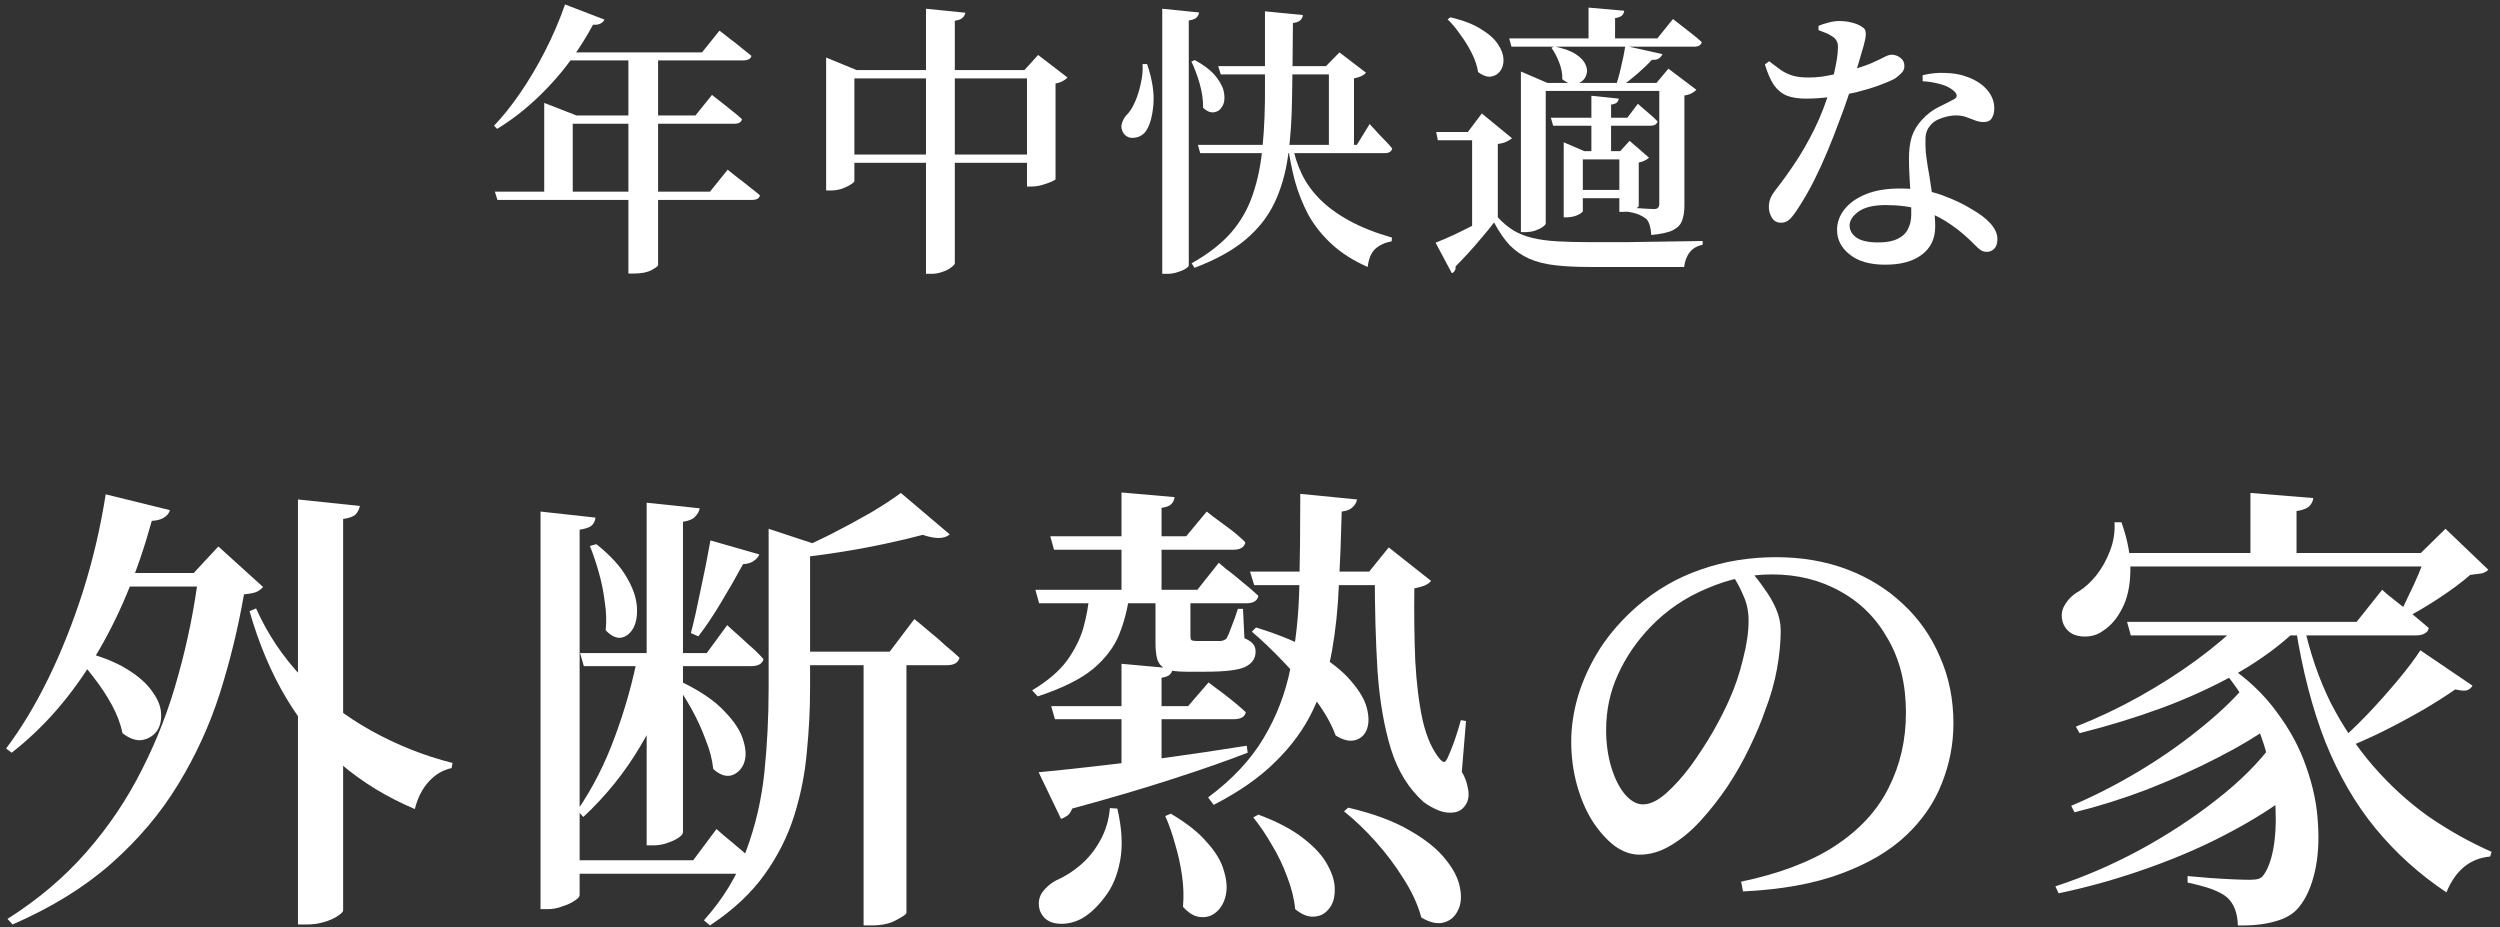
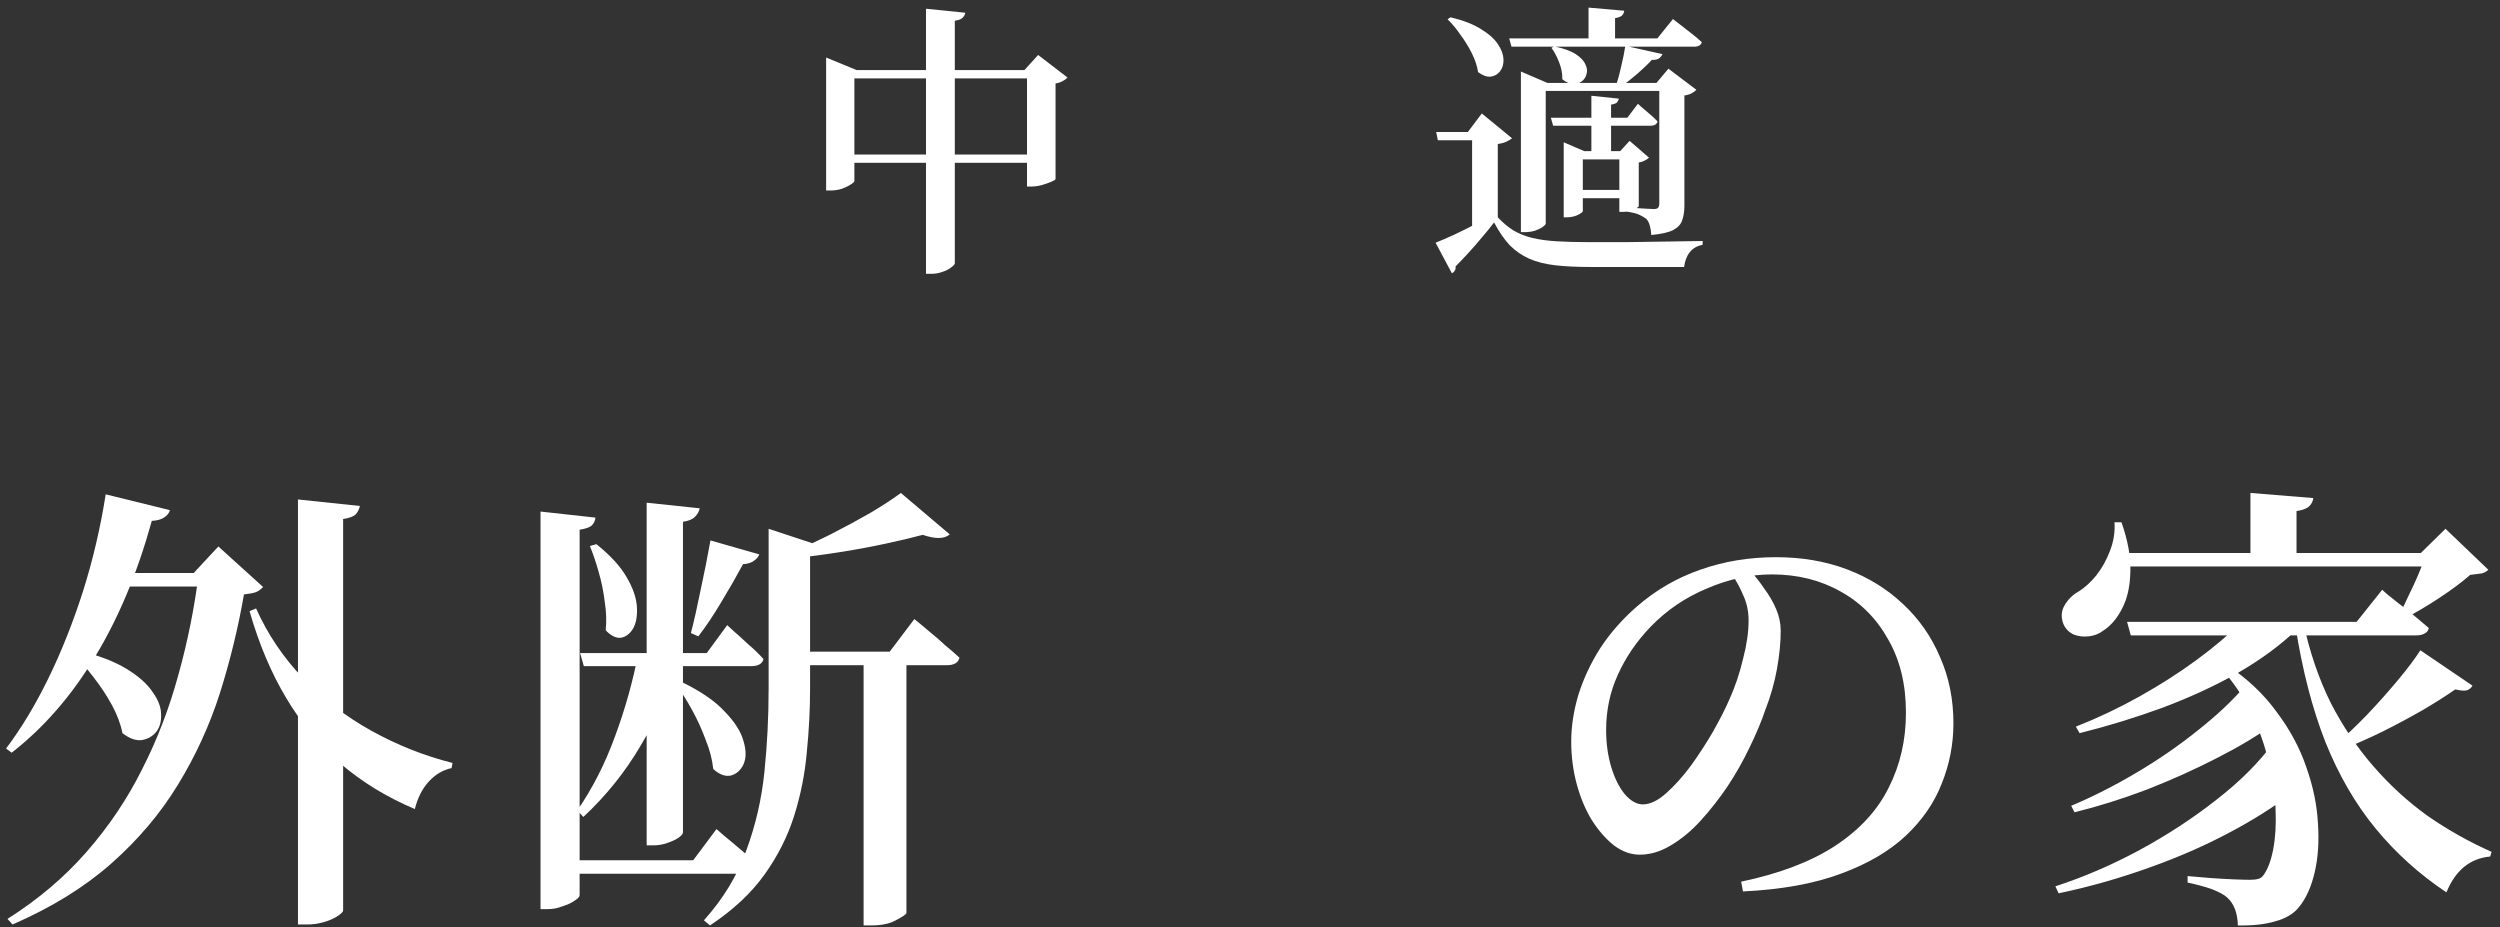
<svg xmlns="http://www.w3.org/2000/svg" width="186" height="69" viewBox="0 0 186 69" fill="none">
  <rect x="0" y="0" width="186" height="69" fill="#333333" stroke="none" />
-   <path d="M140.264 19.693C139.118 19.693 138.233 19.438 137.611 18.929C136.988 18.433 136.677 17.825 136.677 17.103C136.677 16.551 136.861 16.041 137.229 15.575C137.597 15.107 138.127 14.732 138.821 14.449C139.514 14.166 140.356 14.025 141.347 14.025C142.55 14.025 143.59 14.188 144.468 14.513C145.359 14.839 146.095 15.185 146.675 15.553C147.284 15.893 147.758 16.254 148.098 16.636C148.437 17.018 148.607 17.4 148.607 17.782C148.607 18.108 148.529 18.348 148.374 18.504C148.218 18.66 148.034 18.738 147.822 18.738C147.638 18.738 147.475 18.688 147.333 18.589C147.206 18.49 147.065 18.363 146.909 18.207C146.753 18.037 146.562 17.853 146.336 17.655C145.897 17.244 145.387 16.855 144.807 16.487C144.241 16.119 143.59 15.822 142.854 15.596C142.118 15.369 141.269 15.256 140.307 15.256C139.401 15.256 138.722 15.419 138.269 15.744C137.83 16.07 137.611 16.41 137.611 16.763C137.611 17.131 137.781 17.436 138.12 17.676C138.46 17.917 139.005 18.037 139.755 18.037C140.335 18.037 140.802 17.952 141.156 17.782C141.524 17.612 141.786 17.372 141.941 17.061C142.111 16.749 142.196 16.388 142.196 15.978C142.21 15.567 142.196 15.122 142.154 14.64C142.125 14.145 142.097 13.657 142.069 13.176C142.04 12.68 142.026 12.227 142.026 11.817C142.026 11.166 142.097 10.614 142.239 10.161C142.394 9.708 142.635 9.305 142.96 8.951C143.342 8.527 143.76 8.201 144.213 7.975C144.68 7.748 145.083 7.543 145.423 7.359C145.55 7.274 145.6 7.175 145.571 7.062C145.543 6.949 145.458 6.835 145.317 6.722C145.062 6.51 144.736 6.354 144.34 6.255C143.944 6.142 143.512 6.071 143.045 6.043V5.597C143.611 5.456 144.17 5.399 144.722 5.427C145.288 5.441 145.777 5.519 146.187 5.661C146.881 5.887 147.418 6.213 147.8 6.637C148.183 7.062 148.374 7.536 148.374 8.06C148.374 8.357 148.31 8.604 148.183 8.803C148.069 8.987 147.871 9.079 147.588 9.079C147.362 9.079 147.142 9.036 146.93 8.951C146.718 8.866 146.491 8.781 146.251 8.696C146.01 8.612 145.713 8.576 145.359 8.59C145.02 8.619 144.687 8.696 144.361 8.824C144.036 8.937 143.781 9.114 143.597 9.355C143.399 9.581 143.286 9.864 143.258 10.204C143.243 10.543 143.25 10.918 143.279 11.329C143.307 11.598 143.357 11.959 143.427 12.411C143.512 12.85 143.59 13.331 143.661 13.855C143.746 14.379 143.817 14.902 143.873 15.426C143.944 15.95 143.979 16.424 143.979 16.848C143.979 17.754 143.647 18.454 142.982 18.95C142.331 19.445 141.425 19.693 140.264 19.693ZM132.516 16.572C132.219 16.572 131.992 16.452 131.837 16.211C131.681 15.957 131.603 15.688 131.603 15.405C131.603 15.178 131.638 14.973 131.709 14.789C131.78 14.605 131.9 14.4 132.07 14.173C132.551 13.565 133.047 12.879 133.556 12.114C134.066 11.35 134.547 10.508 135 9.588C135.453 8.668 135.835 7.685 136.146 6.637C136.259 6.255 136.358 5.88 136.443 5.512C136.528 5.144 136.599 4.79 136.656 4.451C136.712 4.111 136.74 3.814 136.74 3.559C136.755 3.333 136.719 3.156 136.634 3.028C136.564 2.887 136.436 2.767 136.252 2.668C136.082 2.554 135.913 2.469 135.743 2.413C135.573 2.342 135.424 2.285 135.297 2.243V1.925C135.481 1.84 135.714 1.762 135.997 1.691C136.295 1.606 136.571 1.564 136.825 1.564C137.179 1.564 137.512 1.606 137.823 1.691C138.149 1.776 138.41 1.896 138.609 2.052C138.722 2.123 138.785 2.229 138.8 2.37C138.828 2.512 138.814 2.717 138.757 2.986C138.701 3.255 138.601 3.616 138.46 4.069C138.333 4.521 138.156 5.109 137.929 5.831C137.83 6.156 137.689 6.602 137.505 7.168C137.321 7.734 137.094 8.364 136.825 9.057C136.571 9.751 136.288 10.473 135.976 11.223C135.665 11.973 135.325 12.716 134.957 13.452C134.589 14.173 134.207 14.839 133.811 15.447C133.599 15.787 133.393 16.063 133.195 16.275C132.997 16.473 132.771 16.572 132.516 16.572ZM134.384 7.338C133.818 7.338 133.344 7.267 132.962 7.126C132.58 6.97 132.254 6.708 131.985 6.34C131.73 5.958 131.504 5.441 131.306 4.79L131.624 4.557C131.936 4.797 132.219 5.01 132.473 5.194C132.742 5.378 133.032 5.519 133.344 5.618C133.669 5.717 134.066 5.767 134.533 5.767C134.858 5.767 135.198 5.746 135.552 5.703C135.905 5.647 136.238 5.583 136.549 5.512C136.875 5.427 137.144 5.364 137.356 5.321C138.163 5.095 138.785 4.889 139.224 4.705C139.663 4.507 139.988 4.352 140.201 4.238C140.427 4.125 140.604 4.069 140.731 4.069C140.972 4.069 141.191 4.146 141.389 4.302C141.588 4.444 141.687 4.649 141.687 4.918C141.687 5.13 141.609 5.307 141.453 5.448C141.312 5.59 141.163 5.717 141.007 5.831C140.696 6 140.286 6.177 139.776 6.361C139.267 6.545 138.701 6.715 138.078 6.871C137.469 7.012 136.847 7.126 136.21 7.21C135.573 7.295 134.964 7.338 134.384 7.338Z" fill="white" />
  <path d="M113.155 6.17V5.321L115.13 6.17H124.428V6.765H115.002V16.636C115.002 16.692 114.924 16.777 114.769 16.891C114.627 16.99 114.436 17.082 114.196 17.167C113.955 17.237 113.7 17.273 113.431 17.273H113.155V6.17ZM116.34 11.244V10.586L117.868 11.244H121.307V11.86H117.762V15.702C117.762 15.773 117.635 15.872 117.38 15.999C117.125 16.112 116.849 16.169 116.552 16.169H116.34V11.244ZM115.639 3.453C116.333 3.595 116.863 3.786 117.231 4.026C117.599 4.267 117.84 4.521 117.953 4.79C118.08 5.045 118.109 5.286 118.038 5.512C117.981 5.739 117.861 5.923 117.677 6.064C117.493 6.191 117.267 6.248 116.998 6.234C116.743 6.22 116.488 6.107 116.234 5.894C116.248 5.484 116.17 5.066 116 4.642C115.83 4.203 115.639 3.842 115.427 3.559L115.639 3.453ZM116.998 14.131H121.328V14.747H116.998V14.131ZM112.285 2.859H123.303L124.47 1.415C124.47 1.415 124.541 1.472 124.683 1.585C124.838 1.698 125.022 1.84 125.234 2.009C125.461 2.179 125.694 2.363 125.935 2.561C126.19 2.76 126.416 2.951 126.614 3.135C126.558 3.361 126.367 3.474 126.041 3.474H112.455L112.285 2.859ZM115.384 8.76H121.074L121.859 7.72C121.859 7.72 121.937 7.791 122.093 7.932C122.262 8.074 122.461 8.244 122.687 8.442C122.928 8.64 123.14 8.838 123.324 9.036C123.267 9.248 123.09 9.355 122.793 9.355H115.554L115.384 8.76ZM118.187 0.566L120.84 0.799C120.826 0.941 120.769 1.061 120.67 1.16C120.571 1.245 120.401 1.309 120.161 1.351V3.219H118.187V0.566ZM118.399 7.126L120.437 7.338C120.423 7.451 120.373 7.55 120.288 7.635C120.203 7.706 120.062 7.755 119.864 7.784V11.562H118.399V7.126ZM120.925 3.411L123.685 4.026C123.642 4.139 123.557 4.246 123.43 4.345C123.303 4.43 123.126 4.465 122.899 4.451C122.616 4.762 122.255 5.109 121.817 5.491C121.392 5.859 120.968 6.191 120.543 6.489H120.182C120.338 6.064 120.479 5.562 120.607 4.981C120.748 4.401 120.854 3.878 120.925 3.411ZM111.436 16.169C111.804 16.565 112.193 16.891 112.603 17.145C113.014 17.386 113.474 17.57 113.983 17.697C114.507 17.825 115.116 17.91 115.809 17.952C116.502 17.994 117.323 18.016 118.272 18.016C119.092 18.016 119.984 18.016 120.946 18.016C121.923 18.002 122.899 17.988 123.876 17.973C124.867 17.959 125.801 17.945 126.678 17.931V18.207C126.268 18.292 125.949 18.476 125.723 18.759C125.496 19.042 125.355 19.41 125.298 19.863C124.647 19.863 123.918 19.863 123.112 19.863C122.319 19.863 121.505 19.863 120.67 19.863C119.849 19.863 119.057 19.863 118.293 19.863C117.302 19.863 116.439 19.82 115.703 19.735C114.967 19.65 114.323 19.488 113.771 19.247C113.233 19.006 112.752 18.674 112.328 18.249C111.917 17.811 111.528 17.244 111.16 16.551C110.891 16.905 110.58 17.287 110.226 17.697C109.886 18.108 109.547 18.497 109.207 18.865C108.867 19.233 108.563 19.551 108.294 19.82C108.308 19.962 108.287 20.068 108.23 20.139C108.188 20.224 108.117 20.287 108.018 20.33L106.808 18.058C107.204 17.902 107.664 17.704 108.188 17.464C108.726 17.209 109.278 16.933 109.844 16.636C110.424 16.339 110.955 16.063 111.436 15.808V16.169ZM111.436 10.713V16.126L109.525 17.23V10.437H106.978L106.851 9.822H109.207L110.247 8.442L112.497 10.289C112.412 10.359 112.285 10.437 112.115 10.522C111.96 10.607 111.733 10.671 111.436 10.713ZM107.912 1.288C108.874 1.514 109.639 1.811 110.205 2.179C110.785 2.533 111.202 2.908 111.457 3.304C111.712 3.687 111.846 4.054 111.86 4.408C111.875 4.762 111.79 5.059 111.606 5.3C111.436 5.526 111.202 5.661 110.905 5.703C110.622 5.732 110.311 5.618 109.971 5.364C109.9 4.911 109.745 4.444 109.504 3.962C109.264 3.481 108.98 3.021 108.655 2.583C108.344 2.13 108.025 1.748 107.7 1.436L107.912 1.288ZM123.451 6.17H123.239L124.131 5.109L126.211 6.68C126.154 6.75 126.041 6.835 125.871 6.934C125.716 7.019 125.532 7.076 125.319 7.104V15.32C125.319 15.73 125.263 16.091 125.15 16.402C125.05 16.7 124.824 16.94 124.47 17.124C124.131 17.294 123.593 17.414 122.857 17.485C122.843 17.23 122.807 17.004 122.751 16.806C122.694 16.593 122.609 16.424 122.496 16.296C122.354 16.183 122.178 16.077 121.965 15.978C121.753 15.879 121.435 15.801 121.01 15.744V15.426C121.01 15.426 121.095 15.433 121.265 15.447C121.435 15.461 121.64 15.475 121.88 15.49C122.121 15.504 122.347 15.518 122.56 15.532C122.786 15.546 122.949 15.553 123.048 15.553C123.204 15.553 123.31 15.518 123.366 15.447C123.423 15.376 123.451 15.277 123.451 15.15V6.17ZM120.479 11.244H120.543L121.243 10.48L122.687 11.732C122.616 11.803 122.51 11.874 122.369 11.944C122.241 12.015 122.093 12.065 121.923 12.093V15.341C121.909 15.398 121.781 15.482 121.541 15.596C121.3 15.709 121.038 15.765 120.755 15.765H120.479V11.244Z" fill="white" />
-   <path d="M90.632 4.918H99.782V5.533H90.823L90.632 4.918ZM89.125 10.777H100.949L101.904 9.227C101.904 9.227 101.961 9.291 102.074 9.418C102.187 9.531 102.329 9.687 102.499 9.885C102.683 10.069 102.874 10.267 103.072 10.48C103.27 10.678 103.44 10.869 103.581 11.053C103.525 11.279 103.341 11.393 103.03 11.393H89.295L89.125 10.777ZM98.869 4.918H98.656L99.654 3.899L101.628 5.406C101.473 5.604 101.176 5.746 100.737 5.831V11.095H98.869V4.918ZM96.173 10.819C96.3 11.555 96.526 12.263 96.852 12.942C97.177 13.621 97.63 14.251 98.211 14.832C98.791 15.412 99.52 15.943 100.397 16.424C101.275 16.905 102.329 17.322 103.56 17.676L103.539 17.952C103.03 18.051 102.619 18.242 102.308 18.525C102.011 18.808 101.827 19.254 101.756 19.863C100.694 19.396 99.803 18.83 99.081 18.164C98.359 17.499 97.779 16.77 97.34 15.978C96.916 15.171 96.583 14.336 96.343 13.473C96.116 12.61 95.946 11.753 95.833 10.904L96.173 10.819ZM94.114 0.842L96.937 1.118C96.923 1.274 96.852 1.408 96.725 1.521C96.611 1.62 96.434 1.684 96.194 1.712C96.18 3.722 96.159 5.541 96.13 7.168C96.116 8.796 96.017 10.267 95.833 11.584C95.649 12.9 95.309 14.074 94.814 15.107C94.319 16.141 93.597 17.053 92.649 17.846C91.701 18.639 90.441 19.332 88.87 19.926L88.658 19.587C89.875 18.907 90.851 18.15 91.587 17.315C92.323 16.466 92.868 15.504 93.222 14.428C93.59 13.353 93.831 12.143 93.944 10.798C94.071 9.454 94.128 7.961 94.114 6.319C94.114 4.677 94.114 2.852 94.114 0.842ZM86.471 0.651L89.21 0.927C89.196 1.068 89.132 1.196 89.019 1.309C88.92 1.408 88.729 1.479 88.445 1.521V19.735C88.445 19.806 88.368 19.891 88.212 19.99C88.056 20.089 87.858 20.174 87.618 20.245C87.377 20.33 87.129 20.372 86.875 20.372H86.471V0.651ZM85.007 4.769H85.346C85.728 5.901 85.884 6.899 85.813 7.762C85.742 8.626 85.566 9.277 85.282 9.715C85.155 9.914 84.978 10.062 84.752 10.161C84.54 10.246 84.32 10.274 84.094 10.246C83.881 10.204 83.712 10.091 83.584 9.907C83.428 9.652 83.393 9.397 83.478 9.142C83.563 8.873 83.719 8.633 83.945 8.421C84.129 8.208 84.306 7.904 84.476 7.508C84.646 7.111 84.78 6.673 84.879 6.192C84.992 5.71 85.035 5.236 85.007 4.769ZM88.891 4.472C89.641 4.882 90.179 5.307 90.505 5.746C90.844 6.184 91.035 6.595 91.078 6.977C91.135 7.359 91.085 7.678 90.929 7.932C90.774 8.187 90.561 8.329 90.292 8.357C90.038 8.385 89.776 8.272 89.507 8.017C89.521 7.451 89.436 6.85 89.252 6.213C89.068 5.576 88.863 5.031 88.637 4.578L88.891 4.472Z" fill="white" />
  <path d="M77.046 11.499V12.114H62.483V11.499H77.046ZM76.197 5.236L77.237 4.09L79.423 5.767C79.353 5.852 79.24 5.937 79.084 6.022C78.942 6.107 78.758 6.17 78.532 6.213V13.324C78.532 13.367 78.433 13.43 78.235 13.515C78.037 13.6 77.796 13.685 77.513 13.77C77.244 13.841 76.996 13.876 76.77 13.876H76.409V5.236H76.197ZM63.566 13.473C63.566 13.53 63.474 13.614 63.29 13.728C63.12 13.841 62.901 13.947 62.632 14.046C62.363 14.131 62.08 14.173 61.782 14.173H61.464V5.215V4.281L63.736 5.215H76.94V5.831H63.566V13.473ZM71.824 0.948C71.795 1.09 71.725 1.217 71.611 1.33C71.512 1.429 71.321 1.5 71.038 1.542V19.587C71.038 19.657 70.953 19.756 70.783 19.884C70.614 20.025 70.394 20.139 70.125 20.224C69.856 20.323 69.588 20.372 69.319 20.372H68.894V0.651L71.824 0.948Z" fill="white" />
-   <path d="M36.818 14.258H52.824L54.14 12.624C54.14 12.624 54.218 12.688 54.374 12.815C54.544 12.942 54.749 13.105 54.989 13.303C55.244 13.487 55.506 13.692 55.775 13.919C56.058 14.131 56.313 14.336 56.539 14.534C56.497 14.761 56.298 14.874 55.945 14.874H37.009L36.818 14.258ZM46.753 3.899H48.961V19.735C48.946 19.806 48.784 19.926 48.472 20.096C48.161 20.266 47.722 20.351 47.156 20.351H46.753V3.899ZM41.615 8.59H51.742L52.973 7.062C52.973 7.062 53.044 7.119 53.185 7.232C53.341 7.345 53.532 7.494 53.758 7.678C53.999 7.862 54.246 8.06 54.501 8.272C54.756 8.47 54.989 8.668 55.202 8.866C55.159 9.093 54.968 9.206 54.629 9.206H41.615V8.59ZM40.49 8.59V7.656L42.889 8.59H42.613V14.64H40.49V8.59ZM42.04 0.332L44.97 1.458C44.913 1.585 44.814 1.684 44.672 1.755C44.545 1.826 44.361 1.854 44.12 1.84C43.186 3.566 42.104 5.081 40.873 6.383C39.655 7.685 38.36 8.753 36.988 9.588L36.754 9.355C37.405 8.675 38.056 7.862 38.707 6.913C39.358 5.965 39.974 4.925 40.554 3.793C41.134 2.661 41.63 1.507 42.04 0.332ZM41.7 3.899H52.23L53.525 2.285C53.525 2.285 53.602 2.342 53.758 2.455C53.914 2.569 54.112 2.724 54.353 2.922C54.607 3.106 54.869 3.312 55.138 3.538C55.407 3.75 55.662 3.955 55.902 4.154C55.888 4.267 55.824 4.352 55.711 4.408C55.612 4.465 55.485 4.493 55.329 4.493H41.403L41.7 3.899Z" fill="white" />
  <path d="M158.254 46.269H175.33L177.235 43.879C177.235 43.879 177.35 43.983 177.581 44.191C177.812 44.375 178.101 44.606 178.447 44.883C178.816 45.16 179.197 45.461 179.59 45.784C179.982 46.107 180.352 46.419 180.698 46.719C180.675 46.904 180.571 47.042 180.387 47.135C180.225 47.227 180.017 47.273 179.763 47.273H158.531L158.254 46.269ZM166.775 46.269H170.896V46.823C169.696 47.978 168.241 49.051 166.532 50.044C164.823 51.014 162.953 51.88 160.921 52.642C158.912 53.381 156.846 54.016 154.721 54.547L154.444 54.062C156.084 53.415 157.665 52.665 159.189 51.811C160.713 50.956 162.122 50.056 163.415 49.109C164.731 48.139 165.851 47.193 166.775 46.269ZM165.251 49.733L165.597 49.421C167.144 50.437 168.402 51.614 169.372 52.954C170.365 54.27 171.104 55.644 171.589 57.075C172.097 58.507 172.386 59.904 172.455 61.266C172.547 62.605 172.466 63.818 172.212 64.903C171.958 65.988 171.566 66.854 171.035 67.501C170.642 67.986 170.065 68.332 169.303 68.54C168.541 68.771 167.606 68.875 166.497 68.852C166.474 67.928 166.209 67.235 165.701 66.773C165.47 66.566 165.089 66.358 164.558 66.15C164.027 65.965 163.426 65.804 162.757 65.665V65.18C163.242 65.226 163.784 65.272 164.385 65.319C165.008 65.365 165.597 65.4 166.151 65.423C166.705 65.446 167.121 65.457 167.398 65.457C167.652 65.457 167.86 65.434 168.021 65.388C168.183 65.342 168.31 65.249 168.402 65.111C168.726 64.672 168.968 64.026 169.13 63.171C169.291 62.317 169.349 61.336 169.303 60.227C169.257 59.096 169.084 57.918 168.783 56.694C168.506 55.447 168.068 54.224 167.467 53.023C166.89 51.822 166.151 50.725 165.251 49.733ZM167.052 51.014L169.13 53.889C167.952 54.743 166.544 55.586 164.904 56.417C163.288 57.248 161.568 58.022 159.743 58.738C157.919 59.431 156.118 59.996 154.34 60.435L154.098 59.95C155.691 59.28 157.307 58.461 158.947 57.491C160.586 56.521 162.11 55.471 163.519 54.339C164.95 53.208 166.128 52.099 167.052 51.014ZM169.164 55.24L171.312 58.357C169.926 59.534 168.252 60.654 166.29 61.717C164.35 62.779 162.249 63.714 159.986 64.522C157.746 65.33 155.472 65.977 153.163 66.462L152.92 65.942C155.045 65.249 157.134 64.349 159.189 63.24C161.267 62.109 163.172 60.862 164.904 59.5C166.659 58.138 168.079 56.717 169.164 55.24ZM171.381 46.373C171.843 48.52 172.513 50.483 173.39 52.261C174.291 54.016 175.353 55.597 176.577 57.006C177.8 58.415 179.151 59.65 180.629 60.712C182.13 61.751 183.712 62.64 185.374 63.379L185.27 63.725C183.769 63.864 182.684 64.753 182.014 66.392C180.006 65.053 178.251 63.471 176.75 61.647C175.249 59.823 174.002 57.676 173.009 55.205C172.039 52.734 171.3 49.883 170.792 46.65L171.381 46.373ZM180.075 48.382L183.954 51.014C183.862 51.176 183.723 51.291 183.538 51.36C183.354 51.407 183.065 51.383 182.673 51.291C181.98 51.776 181.16 52.295 180.213 52.85C179.29 53.381 178.297 53.912 177.235 54.443C176.196 54.951 175.145 55.413 174.083 55.828L173.771 55.413C174.533 54.743 175.318 53.993 176.126 53.161C176.934 52.307 177.685 51.464 178.378 50.633C179.093 49.779 179.659 49.028 180.075 48.382ZM157.423 41.143H182.118V42.147H157.423V41.143ZM167.433 36.675L172.109 37.056C172.085 37.287 171.982 37.494 171.797 37.679C171.612 37.841 171.3 37.956 170.862 38.026V41.766H167.433V36.675ZM157.319 38.857H157.838C158.323 40.242 158.543 41.477 158.497 42.563C158.473 43.648 158.266 44.56 157.873 45.299C157.504 46.015 157.053 46.546 156.522 46.892C156.199 47.146 155.83 47.296 155.414 47.343C154.998 47.389 154.617 47.343 154.271 47.204C153.925 47.042 153.671 46.777 153.509 46.407C153.324 45.899 153.359 45.438 153.613 45.022C153.867 44.583 154.225 44.237 154.687 43.983C155.125 43.706 155.553 43.313 155.968 42.805C156.384 42.274 156.719 41.674 156.973 41.004C157.25 40.312 157.365 39.596 157.319 38.857ZM180.49 41.143H180.109L181.945 39.342L185.132 42.39C184.993 42.528 184.82 42.62 184.612 42.667C184.404 42.69 184.127 42.724 183.781 42.771C183.18 43.302 182.407 43.879 181.46 44.502C180.514 45.126 179.648 45.634 178.863 46.026L178.482 45.784C178.712 45.345 178.955 44.849 179.209 44.295C179.486 43.74 179.74 43.186 179.971 42.632C180.202 42.078 180.375 41.581 180.49 41.143Z" fill="white" />
  <path d="M129.541 65.596C132.404 64.995 134.736 64.106 136.537 62.929C138.361 61.728 139.689 60.285 140.52 58.599C141.375 56.914 141.802 55.055 141.802 53.023C141.802 50.922 141.363 49.109 140.486 47.585C139.631 46.038 138.454 44.849 136.953 44.017C135.452 43.163 133.743 42.736 131.827 42.736C130.234 42.736 128.629 43.082 127.012 43.775C125.396 44.445 123.988 45.403 122.787 46.65C121.748 47.735 120.94 48.924 120.362 50.217C119.785 51.487 119.496 52.85 119.496 54.304C119.496 55.297 119.623 56.221 119.877 57.075C120.131 57.907 120.466 58.576 120.882 59.084C121.321 59.592 121.771 59.846 122.233 59.846C122.764 59.846 123.341 59.569 123.964 59.015C124.588 58.461 125.2 57.78 125.8 56.971C126.4 56.14 126.955 55.286 127.463 54.408C127.971 53.508 128.375 52.711 128.675 52.018C129.091 51.095 129.425 50.102 129.679 49.04C129.956 47.978 130.095 47.019 130.095 46.165C130.095 45.495 129.968 44.883 129.714 44.329C129.483 43.775 129.206 43.255 128.883 42.771L130.268 42.528C130.615 42.898 130.949 43.325 131.273 43.81C131.619 44.272 131.908 44.768 132.139 45.299C132.369 45.83 132.485 46.373 132.485 46.927C132.485 47.781 132.393 48.728 132.208 49.767C132.023 50.783 131.734 51.799 131.342 52.815C131.042 53.693 130.649 54.628 130.164 55.621C129.702 56.59 129.16 57.549 128.536 58.495C127.913 59.419 127.243 60.273 126.527 61.058C125.835 61.82 125.096 62.432 124.311 62.894C123.549 63.356 122.775 63.587 121.99 63.587C121.344 63.587 120.72 63.367 120.12 62.929C119.519 62.467 118.965 61.843 118.457 61.058C117.972 60.273 117.591 59.373 117.314 58.357C117.037 57.341 116.899 56.279 116.899 55.17C116.899 54.062 117.072 52.919 117.418 51.741C117.788 50.541 118.33 49.375 119.046 48.243C119.785 47.112 120.697 46.073 121.782 45.126C123.191 43.902 124.761 42.99 126.493 42.39C128.248 41.766 130.13 41.455 132.139 41.455C134.055 41.455 135.81 41.755 137.403 42.355C138.996 42.955 140.382 43.81 141.56 44.918C142.76 46.026 143.684 47.343 144.33 48.867C145 50.367 145.335 52.019 145.335 53.819C145.335 55.367 145.046 56.856 144.469 58.288C143.915 59.719 143.026 61.012 141.802 62.167C140.578 63.321 138.962 64.268 136.953 65.007C134.967 65.746 132.543 66.185 129.679 66.323L129.541 65.596Z" fill="white" />
-   <path d="M96.741 36.744L100.966 37.16C100.92 37.391 100.805 37.587 100.62 37.748C100.458 37.91 100.193 38.014 99.823 38.06C99.777 39.953 99.708 41.766 99.615 43.498C99.546 45.23 99.373 46.881 99.096 48.451C98.819 49.998 98.345 51.464 97.676 52.85C97.029 54.212 96.106 55.482 94.905 56.66C93.727 57.837 92.192 58.911 90.298 59.881L89.883 59.327C91.684 57.987 93.058 56.521 94.004 54.928C94.974 53.312 95.644 51.568 96.013 49.698C96.406 47.804 96.625 45.784 96.671 43.636C96.718 41.489 96.741 39.191 96.741 36.744ZM93 42.528H103.564V43.533H93.312L93 42.528ZM78.141 39.896H88.255L89.779 38.06C89.779 38.06 89.94 38.187 90.264 38.441C90.587 38.672 90.98 38.961 91.441 39.307C91.903 39.653 92.307 40 92.654 40.346C92.584 40.715 92.284 40.9 91.753 40.9H78.418L78.141 39.896ZM78.21 52.538H88.393L89.917 50.772C89.917 50.772 90.067 50.887 90.368 51.118C90.691 51.349 91.072 51.637 91.511 51.984C91.949 52.33 92.342 52.665 92.688 52.988C92.619 53.335 92.319 53.508 91.788 53.508H78.487L78.21 52.538ZM77.033 43.879H89.086L90.679 41.87C90.679 41.87 90.841 42.009 91.164 42.286C91.511 42.54 91.915 42.863 92.376 43.255C92.838 43.625 93.254 43.983 93.623 44.329C93.554 44.699 93.254 44.883 92.723 44.883H77.31L77.033 43.879ZM83.44 36.64L87.389 36.986C87.366 37.194 87.285 37.367 87.146 37.506C87.008 37.645 86.766 37.737 86.419 37.783V44.329H83.44V36.64ZM77.275 57.456C78.268 57.364 79.584 57.225 81.224 57.041C82.863 56.856 84.687 56.636 86.696 56.383C88.705 56.105 90.725 55.805 92.757 55.482L92.827 56.002C91.28 56.602 89.432 57.248 87.285 57.941C85.161 58.634 82.655 59.373 79.769 60.158C79.7 60.366 79.584 60.539 79.423 60.677C79.261 60.793 79.099 60.874 78.938 60.92L77.275 57.456ZM85.969 43.914H88.567C88.567 44.075 88.567 44.248 88.567 44.433C88.567 44.618 88.567 44.768 88.567 44.883V47.308C88.567 47.469 88.59 47.573 88.636 47.62C88.705 47.666 88.832 47.689 89.017 47.689H89.952C90.137 47.689 90.298 47.689 90.437 47.689C90.599 47.689 90.725 47.689 90.818 47.689C91.026 47.666 91.176 47.596 91.268 47.481C91.361 47.319 91.476 47.042 91.615 46.65C91.776 46.257 91.938 45.807 92.099 45.299H92.48L92.584 47.481C92.908 47.62 93.127 47.77 93.242 47.931C93.358 48.07 93.416 48.255 93.416 48.486C93.416 48.993 93.15 49.374 92.619 49.629C92.111 49.859 91.141 49.975 89.71 49.975H88.22C87.55 49.975 87.054 49.906 86.731 49.767C86.431 49.629 86.223 49.398 86.107 49.074C86.015 48.751 85.969 48.335 85.969 47.827V43.914ZM83.44 49.386L87.25 49.732C87.227 49.917 87.158 50.067 87.043 50.183C86.927 50.298 86.719 50.379 86.419 50.425V57.387L83.44 57.941V49.386ZM93.45 46.684C95.251 47.239 96.729 47.862 97.884 48.555C99.038 49.248 99.916 49.952 100.516 50.668C101.139 51.383 101.532 52.053 101.694 52.676C101.855 53.3 101.855 53.831 101.694 54.27C101.532 54.685 101.243 54.951 100.828 55.066C100.412 55.182 99.927 55.066 99.373 54.72C99.05 53.843 98.53 52.931 97.814 51.984C97.122 51.037 96.36 50.136 95.528 49.282C94.697 48.405 93.9 47.643 93.138 46.996L93.45 46.684ZM82.575 60.123L83.129 60.158C83.475 61.636 83.544 62.929 83.337 64.037C83.129 65.145 82.748 66.046 82.194 66.739C81.662 67.454 81.097 67.986 80.496 68.332C79.896 68.655 79.284 68.782 78.661 68.713C78.037 68.644 77.61 68.332 77.379 67.778C77.218 67.293 77.264 66.843 77.518 66.427C77.795 66.034 78.153 65.723 78.591 65.492C79.192 65.238 79.781 64.868 80.358 64.383C80.958 63.876 81.455 63.264 81.847 62.548C82.263 61.809 82.505 61.001 82.575 60.123ZM100.308 60.089C102.178 60.527 103.702 61.093 104.88 61.786C106.058 62.455 106.947 63.171 107.547 63.933C108.147 64.672 108.505 65.376 108.621 66.046C108.759 66.739 108.702 67.316 108.448 67.778C108.217 68.24 107.859 68.528 107.374 68.644C106.912 68.759 106.369 68.632 105.746 68.263C105.492 67.316 105.053 66.358 104.43 65.388C103.829 64.418 103.137 63.495 102.352 62.617C101.567 61.74 100.781 60.989 99.996 60.366L100.308 60.089ZM81.05 44.26H84.029C83.891 45.299 83.637 46.28 83.267 47.204C82.898 48.128 82.251 48.982 81.328 49.767C80.404 50.529 79.03 51.21 77.206 51.811L76.79 51.36C77.945 50.668 78.811 49.929 79.388 49.144C79.965 48.335 80.369 47.527 80.6 46.719C80.831 45.888 80.981 45.068 81.05 44.26ZM102.282 42.528H101.867L103.321 40.727L106.473 43.221C106.358 43.359 106.196 43.475 105.988 43.567C105.804 43.636 105.55 43.706 105.226 43.775C105.203 45.669 105.226 47.469 105.296 49.178C105.388 50.864 105.573 52.342 105.85 53.612C106.15 54.882 106.589 55.852 107.166 56.521C107.282 56.636 107.374 56.694 107.443 56.694C107.536 56.671 107.628 56.556 107.72 56.348C107.859 56.048 108.02 55.644 108.205 55.136C108.39 54.605 108.552 54.085 108.69 53.577L109.071 53.646L108.759 57.422C108.99 57.814 109.14 58.218 109.21 58.634C109.302 59.026 109.279 59.384 109.14 59.708C108.932 60.123 108.632 60.366 108.24 60.435C107.847 60.504 107.443 60.458 107.028 60.296C106.635 60.135 106.266 59.927 105.919 59.673C104.811 58.68 104.003 57.375 103.495 55.759C102.987 54.12 102.652 52.192 102.49 49.975C102.352 47.735 102.282 45.253 102.282 42.528ZM87.112 60.539C88.289 61.232 89.19 61.947 89.813 62.686C90.46 63.402 90.876 64.106 91.06 64.799C91.268 65.469 91.314 66.069 91.199 66.6C91.083 67.131 90.853 67.547 90.506 67.847C90.16 68.147 89.767 68.274 89.329 68.228C88.89 68.205 88.451 67.951 88.012 67.466C88.082 66.727 88.058 65.954 87.943 65.145C87.828 64.337 87.654 63.552 87.424 62.79C87.216 62.028 86.973 61.336 86.696 60.712L87.112 60.539ZM93.623 60.608C95.055 61.139 96.186 61.74 97.018 62.409C97.849 63.056 98.438 63.714 98.784 64.383C99.154 65.053 99.327 65.677 99.304 66.254C99.304 66.831 99.154 67.293 98.853 67.639C98.576 67.986 98.218 68.17 97.78 68.193C97.341 68.24 96.868 68.055 96.36 67.639C96.29 66.877 96.094 66.081 95.771 65.249C95.471 64.418 95.09 63.621 94.628 62.859C94.189 62.097 93.727 61.416 93.242 60.816L93.623 60.608Z" fill="white" />
  <path d="M43.159 48.59H52.58L54.104 46.511C54.104 46.511 54.254 46.65 54.554 46.927C54.877 47.204 55.247 47.539 55.662 47.931C56.101 48.301 56.482 48.67 56.805 49.04C56.713 49.386 56.413 49.559 55.905 49.559H43.436L43.159 48.59ZM48.112 37.402L52.06 37.818C52.014 38.049 51.898 38.256 51.714 38.441C51.552 38.626 51.252 38.753 50.813 38.822V61.924C50.813 62.04 50.698 62.178 50.467 62.34C50.259 62.478 49.982 62.605 49.636 62.721C49.312 62.836 48.977 62.894 48.631 62.894H48.112V37.402ZM40.215 38.06L44.302 38.51C44.279 38.741 44.186 38.938 44.025 39.099C43.863 39.238 43.563 39.342 43.124 39.411V66.6C43.124 66.716 42.997 66.854 42.743 67.016C42.512 67.177 42.212 67.316 41.843 67.431C41.496 67.57 41.138 67.639 40.769 67.639H40.215V38.06ZM50.709 50.737C52.141 51.43 53.215 52.169 53.931 52.954C54.669 53.716 55.131 54.443 55.316 55.136C55.524 55.828 55.524 56.406 55.316 56.867C55.108 57.306 54.796 57.583 54.381 57.699C53.965 57.791 53.526 57.63 53.065 57.214C52.995 56.521 52.811 55.805 52.51 55.066C52.233 54.304 51.898 53.566 51.506 52.85C51.113 52.134 50.721 51.51 50.328 50.979L50.709 50.737ZM44.371 40.485C45.41 41.316 46.16 42.136 46.622 42.944C47.084 43.729 47.338 44.456 47.384 45.126C47.43 45.795 47.338 46.338 47.107 46.754C46.876 47.146 46.576 47.377 46.207 47.447C45.837 47.493 45.456 47.308 45.064 46.892C45.133 46.223 45.11 45.518 44.994 44.779C44.902 44.017 44.752 43.279 44.544 42.563C44.336 41.824 44.117 41.177 43.886 40.623L44.371 40.485ZM47.488 48.59H50.363V49.109C49.739 51.395 48.839 53.519 47.661 55.482C46.507 57.445 45.087 59.211 43.401 60.781L42.951 60.296C44.082 58.657 45.017 56.821 45.756 54.789C46.518 52.734 47.096 50.668 47.488 48.59ZM58.745 48.486H66.192L68.027 46.061C68.027 46.061 68.143 46.153 68.374 46.338C68.605 46.523 68.893 46.765 69.24 47.066C69.586 47.343 69.944 47.654 70.313 48.001C70.706 48.324 71.064 48.636 71.387 48.936C71.295 49.305 70.983 49.49 70.452 49.49H58.745V48.486ZM41.877 64.002H51.575L53.307 61.682C53.307 61.682 53.492 61.843 53.861 62.167C54.231 62.467 54.658 62.825 55.143 63.24C55.651 63.656 56.101 64.06 56.493 64.453C56.401 64.822 56.089 65.007 55.558 65.007H41.877V64.002ZM57.186 39.342L61.066 40.623C61.019 40.739 60.927 40.831 60.788 40.9C60.65 40.947 60.477 40.993 60.269 41.039V51.256C60.269 52.803 60.188 54.374 60.026 55.967C59.888 57.56 59.576 59.13 59.091 60.677C58.606 62.224 57.867 63.691 56.874 65.076C55.882 66.462 54.531 67.72 52.822 68.852L52.372 68.471C53.803 66.877 54.854 65.145 55.524 63.275C56.216 61.405 56.667 59.454 56.874 57.422C57.082 55.39 57.186 53.323 57.186 51.222V39.342ZM67.023 36.675L70.66 39.757C70.267 40.104 69.597 40.115 68.651 39.792C67.889 40 66.965 40.219 65.88 40.45C64.818 40.681 63.698 40.889 62.52 41.074C61.366 41.258 60.223 41.408 59.091 41.524L58.953 41.074C59.876 40.681 60.846 40.231 61.862 39.723C62.901 39.192 63.883 38.66 64.806 38.129C65.73 37.575 66.469 37.09 67.023 36.675ZM64.252 48.486H67.439V67.916C67.439 68.009 67.196 68.182 66.711 68.436C66.249 68.713 65.614 68.852 64.806 68.852H64.252V48.486ZM52.857 40.208L56.493 41.247C56.424 41.431 56.286 41.593 56.078 41.731C55.893 41.87 55.628 41.951 55.281 41.974C54.796 42.874 54.254 43.821 53.653 44.814C53.076 45.784 52.51 46.627 51.956 47.343L51.402 47.1C51.633 46.223 51.875 45.149 52.129 43.879C52.407 42.609 52.649 41.385 52.857 40.208Z" fill="white" />
  <path d="M8.142 42.632H16.004V43.636H7.899L8.142 42.632ZM5.786 48.382C7.31 48.751 8.523 49.213 9.423 49.767C10.324 50.321 10.97 50.898 11.363 51.499C11.778 52.076 11.986 52.63 11.986 53.161C12.009 53.693 11.882 54.131 11.605 54.478C11.328 54.801 10.97 54.997 10.531 55.066C10.093 55.113 9.619 54.939 9.111 54.547C8.973 53.854 8.707 53.15 8.315 52.434C7.922 51.718 7.472 51.037 6.964 50.391C6.456 49.721 5.948 49.132 5.44 48.624L5.786 48.382ZM14.792 42.632H14.411L16.246 40.658L19.572 43.671C19.433 43.833 19.26 43.96 19.052 44.052C18.867 44.121 18.567 44.179 18.151 44.225C17.713 46.742 17.112 49.201 16.35 51.603C15.588 53.981 14.549 56.244 13.233 58.391C11.94 60.516 10.289 62.467 8.28 64.245C6.294 66 3.847 67.512 0.937 68.782L0.556 68.367C2.819 66.935 4.77 65.284 6.41 63.414C8.072 61.52 9.458 59.465 10.566 57.248C11.697 55.032 12.598 52.688 13.268 50.217C13.96 47.747 14.468 45.218 14.792 42.632ZM22.169 37.16L26.776 37.645C26.73 37.875 26.626 38.083 26.464 38.268C26.302 38.429 25.991 38.545 25.529 38.614V67.743C25.529 67.835 25.39 67.974 25.113 68.159C24.836 68.344 24.49 68.494 24.074 68.609C23.682 68.725 23.277 68.782 22.862 68.782H22.169V37.16ZM19.052 45.264C19.906 47.181 21.072 48.913 22.55 50.46C24.028 52.007 25.725 53.312 27.642 54.374C29.558 55.436 31.567 56.233 33.668 56.764L33.599 57.145C32.953 57.283 32.387 57.618 31.902 58.149C31.417 58.68 31.071 59.361 30.863 60.193C28.785 59.315 26.949 58.195 25.356 56.833C23.785 55.471 22.435 53.843 21.303 51.949C20.172 50.056 19.26 47.897 18.567 45.472L19.052 45.264ZM7.864 36.779L12.644 37.956C12.575 38.187 12.425 38.372 12.194 38.51C11.986 38.649 11.686 38.73 11.293 38.753C10.231 42.609 8.823 45.98 7.068 48.867C5.336 51.753 3.269 54.131 0.868 56.002L0.452 55.69C1.584 54.189 2.634 52.446 3.604 50.46C4.574 48.474 5.428 46.327 6.167 44.017C6.906 41.685 7.472 39.272 7.864 36.779Z" fill="white" />
</svg>